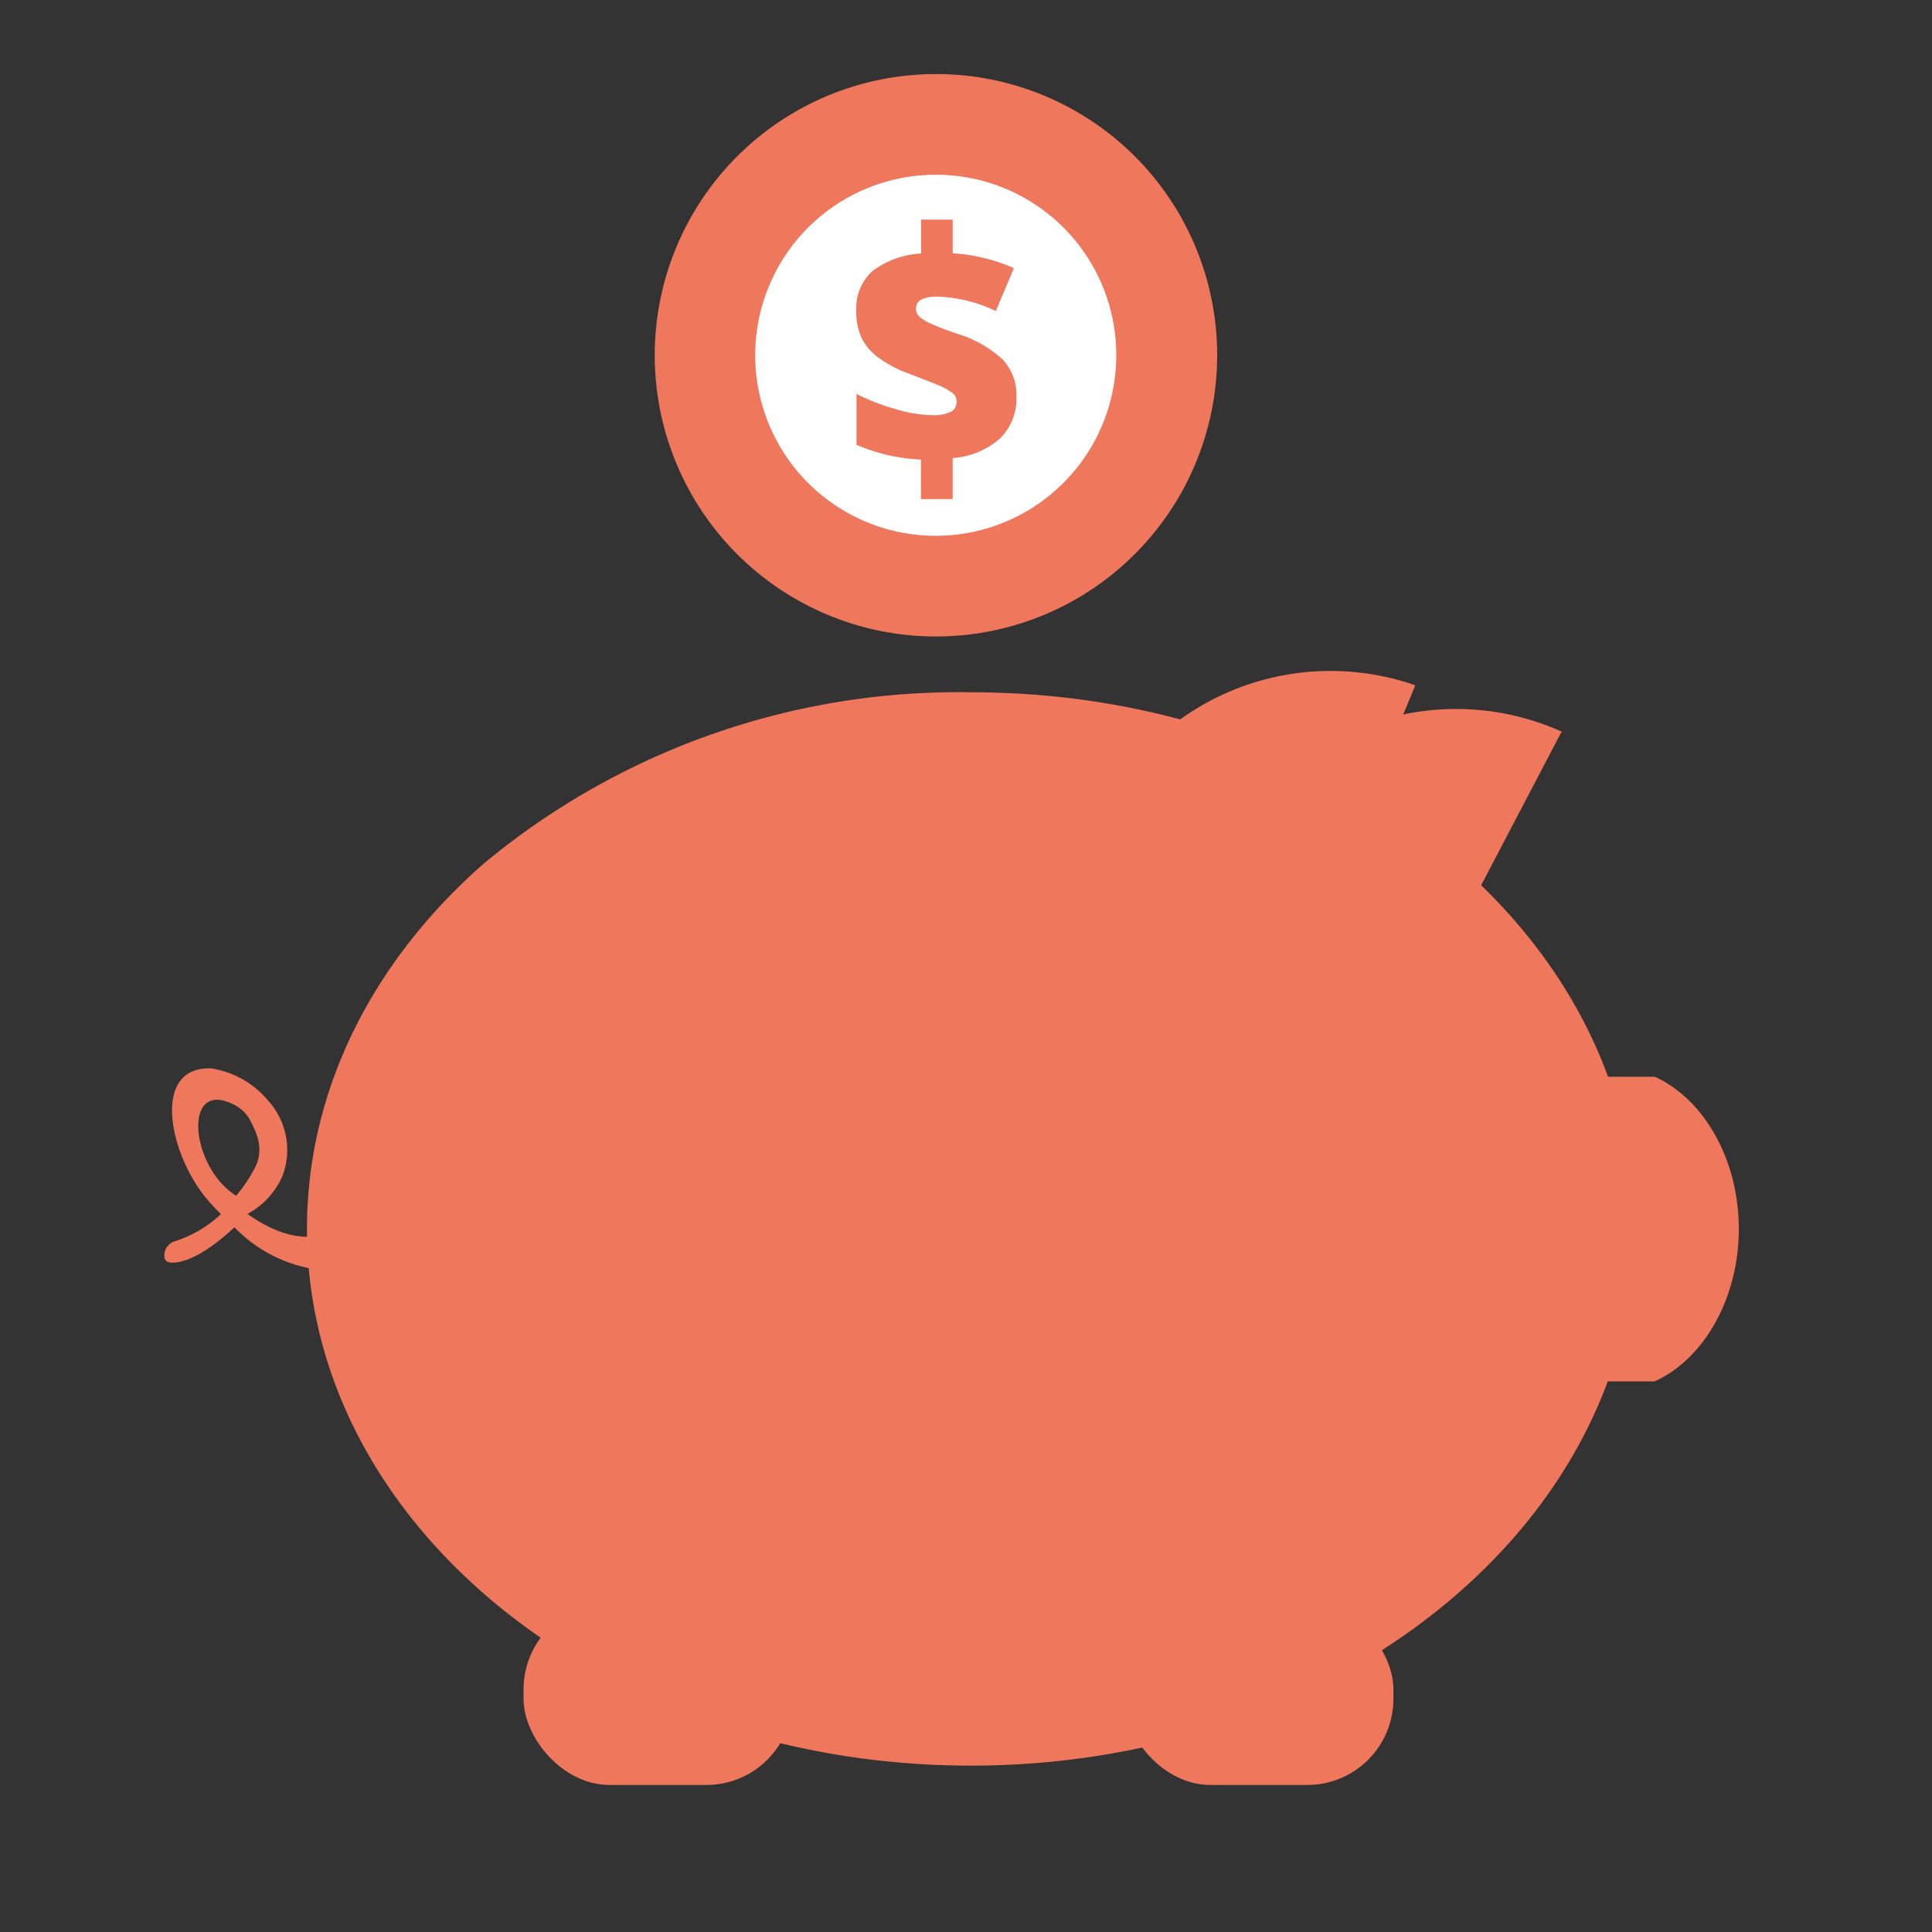
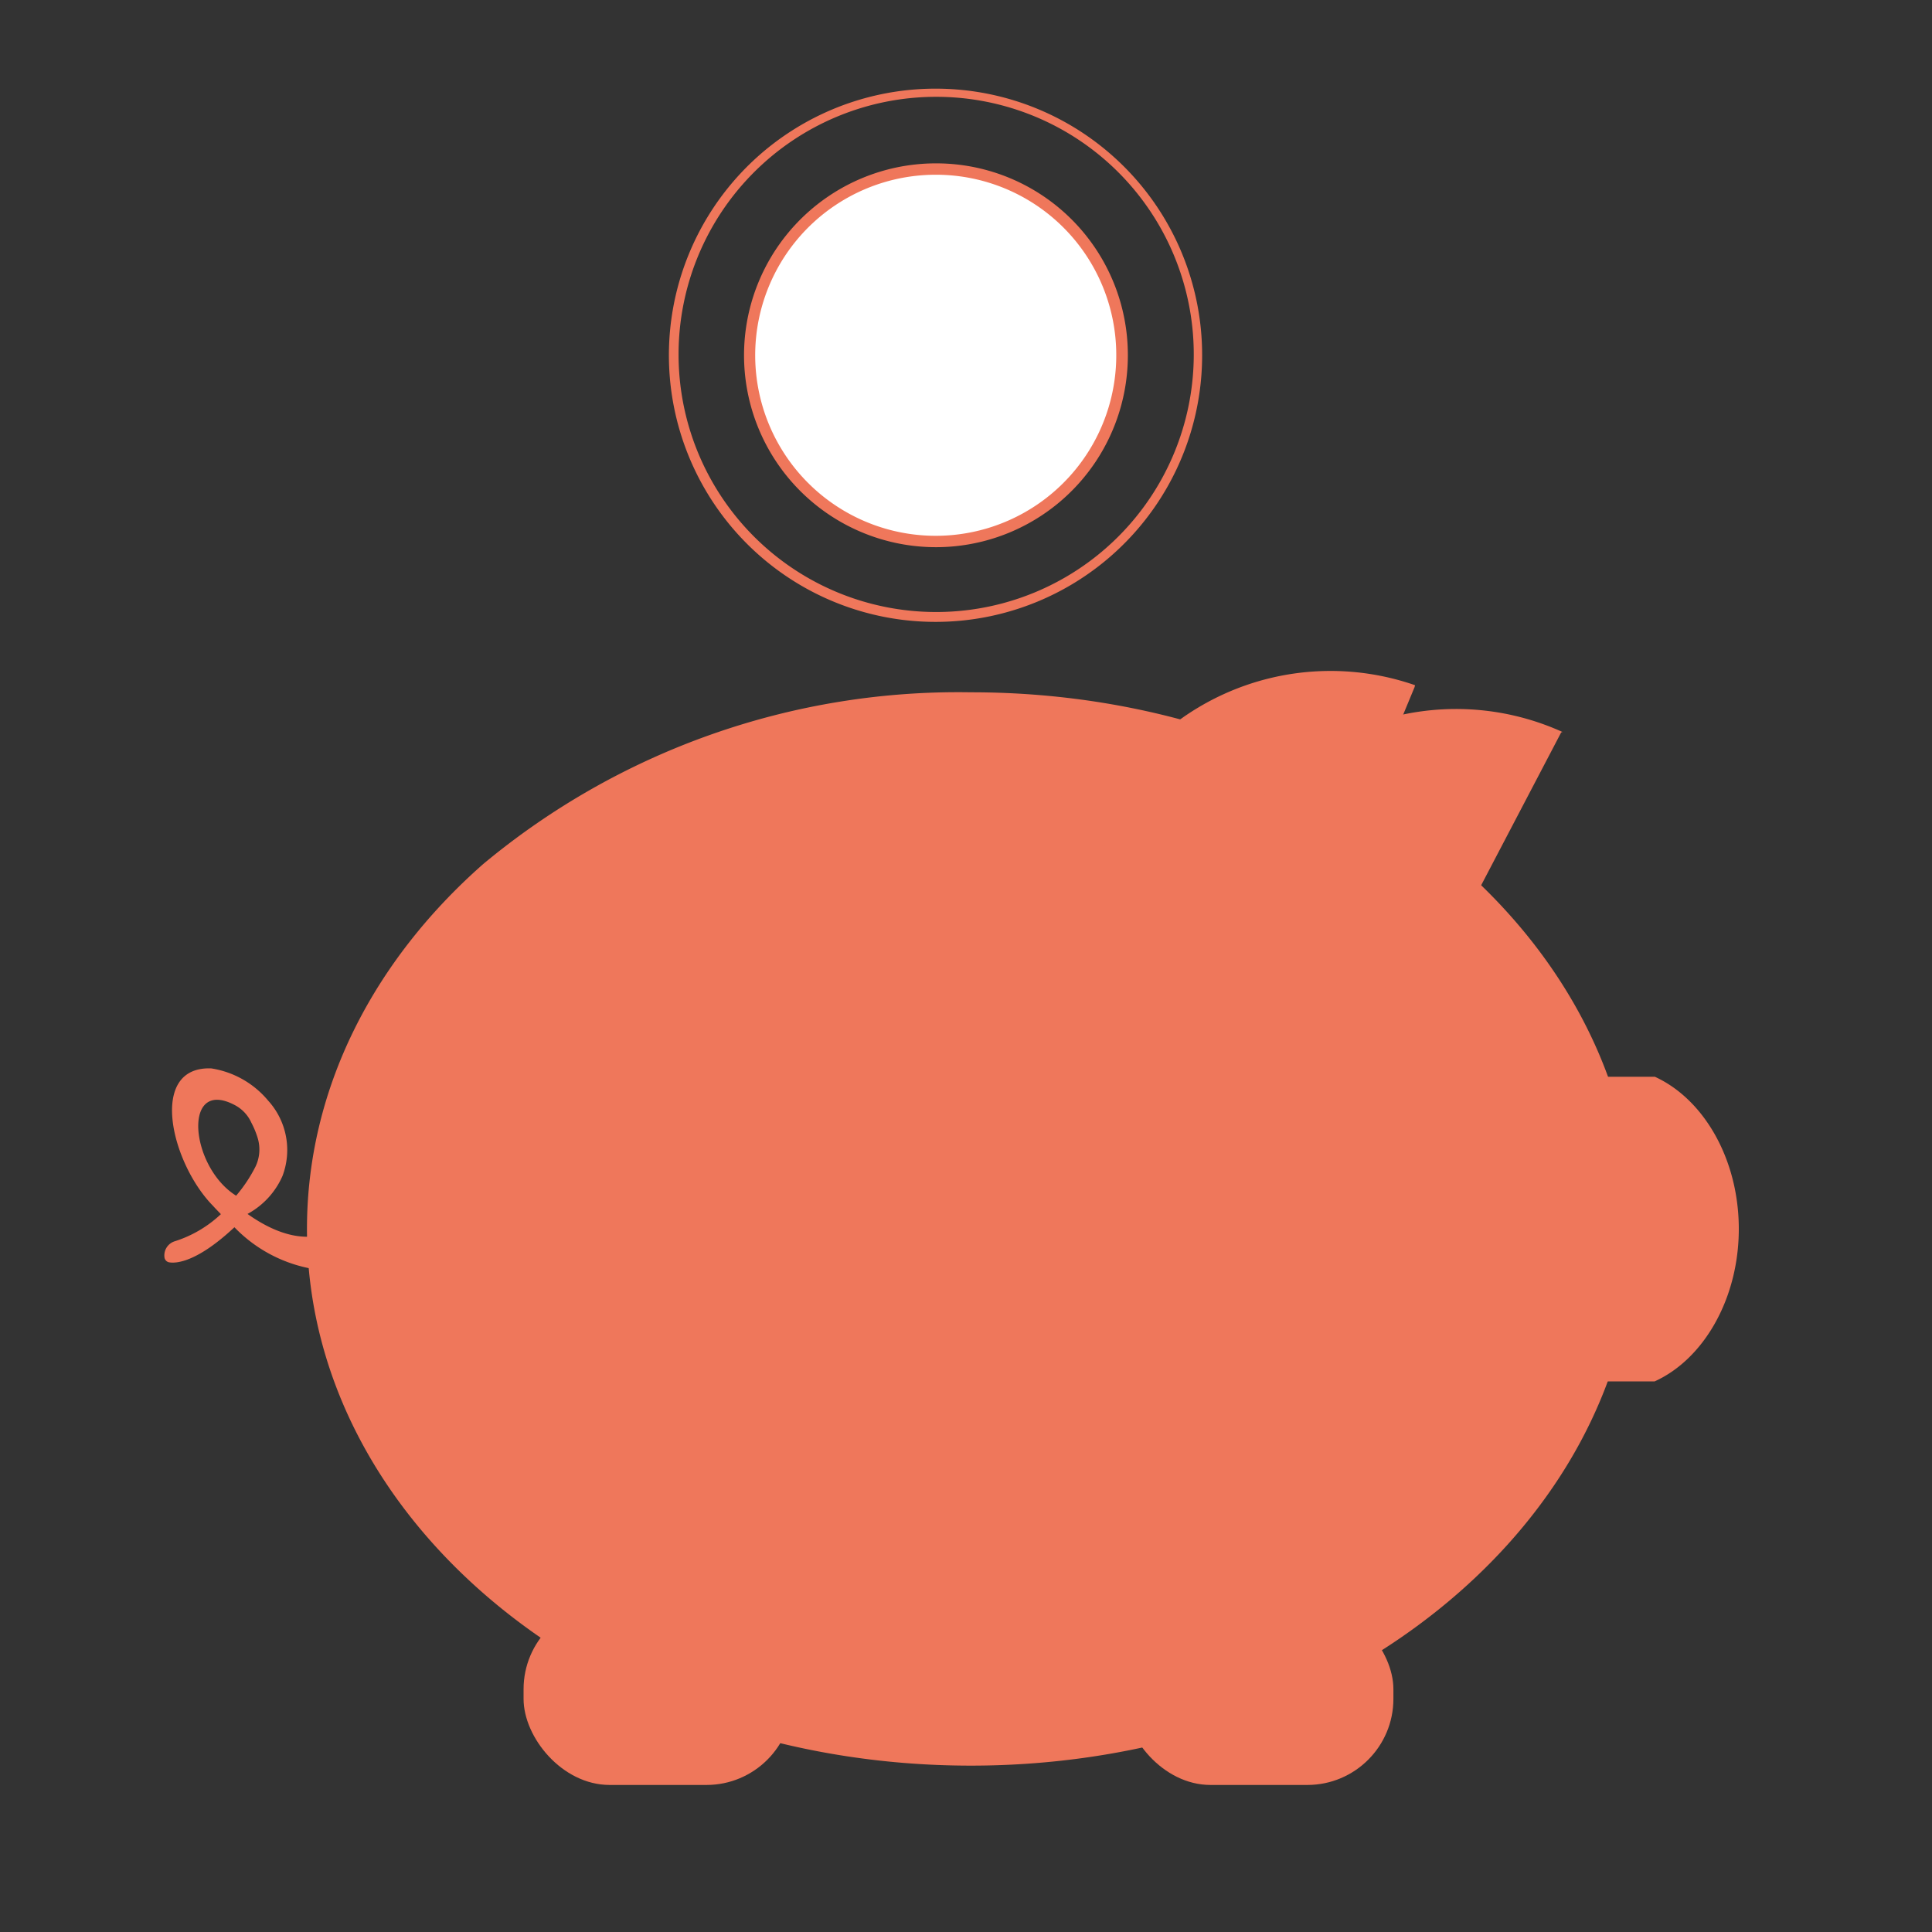
<svg xmlns="http://www.w3.org/2000/svg" viewBox="0 0 90 90">
  <rect x="0" y="0" width="90" height="90" fill="#333333" stroke="none" />
  <defs>
    <style>.a{fill:#ef775b;}.b{fill:#fff;}</style>
  </defs>
-   <path class="a" d="M56.7,16.55A13.1,13.1,0,1,1,43.61,3.45,13.09,13.09,0,0,1,56.7,16.55Z" />
  <path class="a" d="M43.61,4.13A12.42,12.42,0,1,0,56,16.55,12.41,12.41,0,0,0,43.61,4.13Zm0,24.38a12,12,0,1,1,12-12A12,12,0,0,1,43.61,28.51Z" />
  <path class="a" d="M52.54,16.55a8.94,8.94,0,1,1-8.93-8.94A8.93,8.93,0,0,1,52.54,16.55Z" />
  <path class="b" d="M52,16.55a8.41,8.41,0,1,1-8.4-8.41A8.4,8.4,0,0,1,52,16.55Z" />
-   <path class="a" d="M42.9,21.41a8.52,8.52,0,0,1-3-.69V18.35a9.62,9.62,0,0,0,1.8.7,6.11,6.11,0,0,0,1.7.29,1.93,1.93,0,0,0,.88-.15.51.51,0,0,0,.28-.49.49.49,0,0,0-.2-.4,3.13,3.13,0,0,0-.67-.37l-1.28-.5a5.5,5.5,0,0,1-1.46-.75,2.53,2.53,0,0,1-.81-.93,2.86,2.86,0,0,1-.25-1.28,2.32,2.32,0,0,1,.75-1.84,4.09,4.09,0,0,1,2.27-.82V10.23h1.47V11.8a8.31,8.31,0,0,1,2.85.69l-.84,2a6.79,6.79,0,0,0-2.69-.67,1.7,1.7,0,0,0-.8.14.47.47,0,0,0-.23.41.51.51,0,0,0,.17.39,2.14,2.14,0,0,0,.58.34c.27.13.66.27,1.14.44a5.45,5.45,0,0,1,2.14,1.2,2.41,2.41,0,0,1,.65,1.73,2.61,2.61,0,0,1-.76,1.95,3.75,3.75,0,0,1-2.21.92v1.91H42.9Z" />
  <path class="a" d="M65.9,32l-4.14,10a4.45,4.45,0,0,1-4.48,2.73A13,13,0,0,1,54,43.86a8.5,8.5,0,0,1-2.16-1.28,3.24,3.24,0,0,1-1-3.78h0a12,12,0,0,1,15.08-6.88S65.91,31.94,65.9,32Z" />
  <rect class="a" x="24.39" y="74.68" width="12.53" height="8.47" rx="4.01" />
  <rect class="a" x="52.38" y="74.68" width="12.53" height="8.47" rx="4.01" />
  <path class="a" d="M16.65,55.91c-.19,1.08-2,2.86-5.12.64a3.7,3.7,0,0,0,1.63-1.77h0a3.42,3.42,0,0,0-.67-3.51,4.3,4.3,0,0,0-2.65-1.5c-2.95-.11-1.88,4.4.08,6.4l.11.12.26.27a5.58,5.58,0,0,1-2.17,1.27.69.69,0,0,0-.46.73h0a.27.27,0,0,0,.2.24c.34.07,1.32,0,3.06-1.63a6.66,6.66,0,0,0,4.07,2,3,3,0,0,0,3-2.59Zm-5.73-4.44a1.73,1.73,0,0,1,.79.83A4.1,4.1,0,0,1,12,53a1.85,1.85,0,0,1-.09,1.33A6.82,6.82,0,0,1,11,55.7C8.85,54.36,8.48,50.2,10.92,51.47Z" />
  <path class="a" d="M72.73,63.05V51.42a1.23,1.23,0,0,1,1.21-1.26h3.15C79.37,51.2,81,54,81,57.25s-1.64,6.07-3.92,7.1c0,0,0,0,0,0H73.94a1.18,1.18,0,0,1-.86-.37A1.27,1.27,0,0,1,72.73,63.05Z" />
  <path class="a" d="M76.17,57.25a20.66,20.66,0,0,1-1.63,8c-4.15,9.87-15.7,17-29.31,17-17.08,0-30.93-11.19-30.93-25,0-6.55,3.11-12.51,8.21-17a34.58,34.58,0,0,1,22.72-8C62.32,32.24,76.17,43.44,76.17,57.25Z" />
  <path class="a" d="M72.72,34.13l-5,9.55A4.43,4.43,0,0,1,63,46a12.63,12.63,0,0,1-3.19-1.1,8.47,8.47,0,0,1-2-1.48,3.23,3.23,0,0,1-.66-3.86h0a12,12,0,0,1,15.64-5.46S72.73,34.11,72.72,34.13Z" />
  <path class="a" d="M52.91,40a22,22,0,0,0-17.77,0A.88.88,0,0,1,34,39.6h0a.85.85,0,0,1,.48-1.13,23.64,23.64,0,0,1,19.11,0,.85.85,0,0,1,.48,1.13h0A.88.88,0,0,1,52.91,40Z" />
</svg>